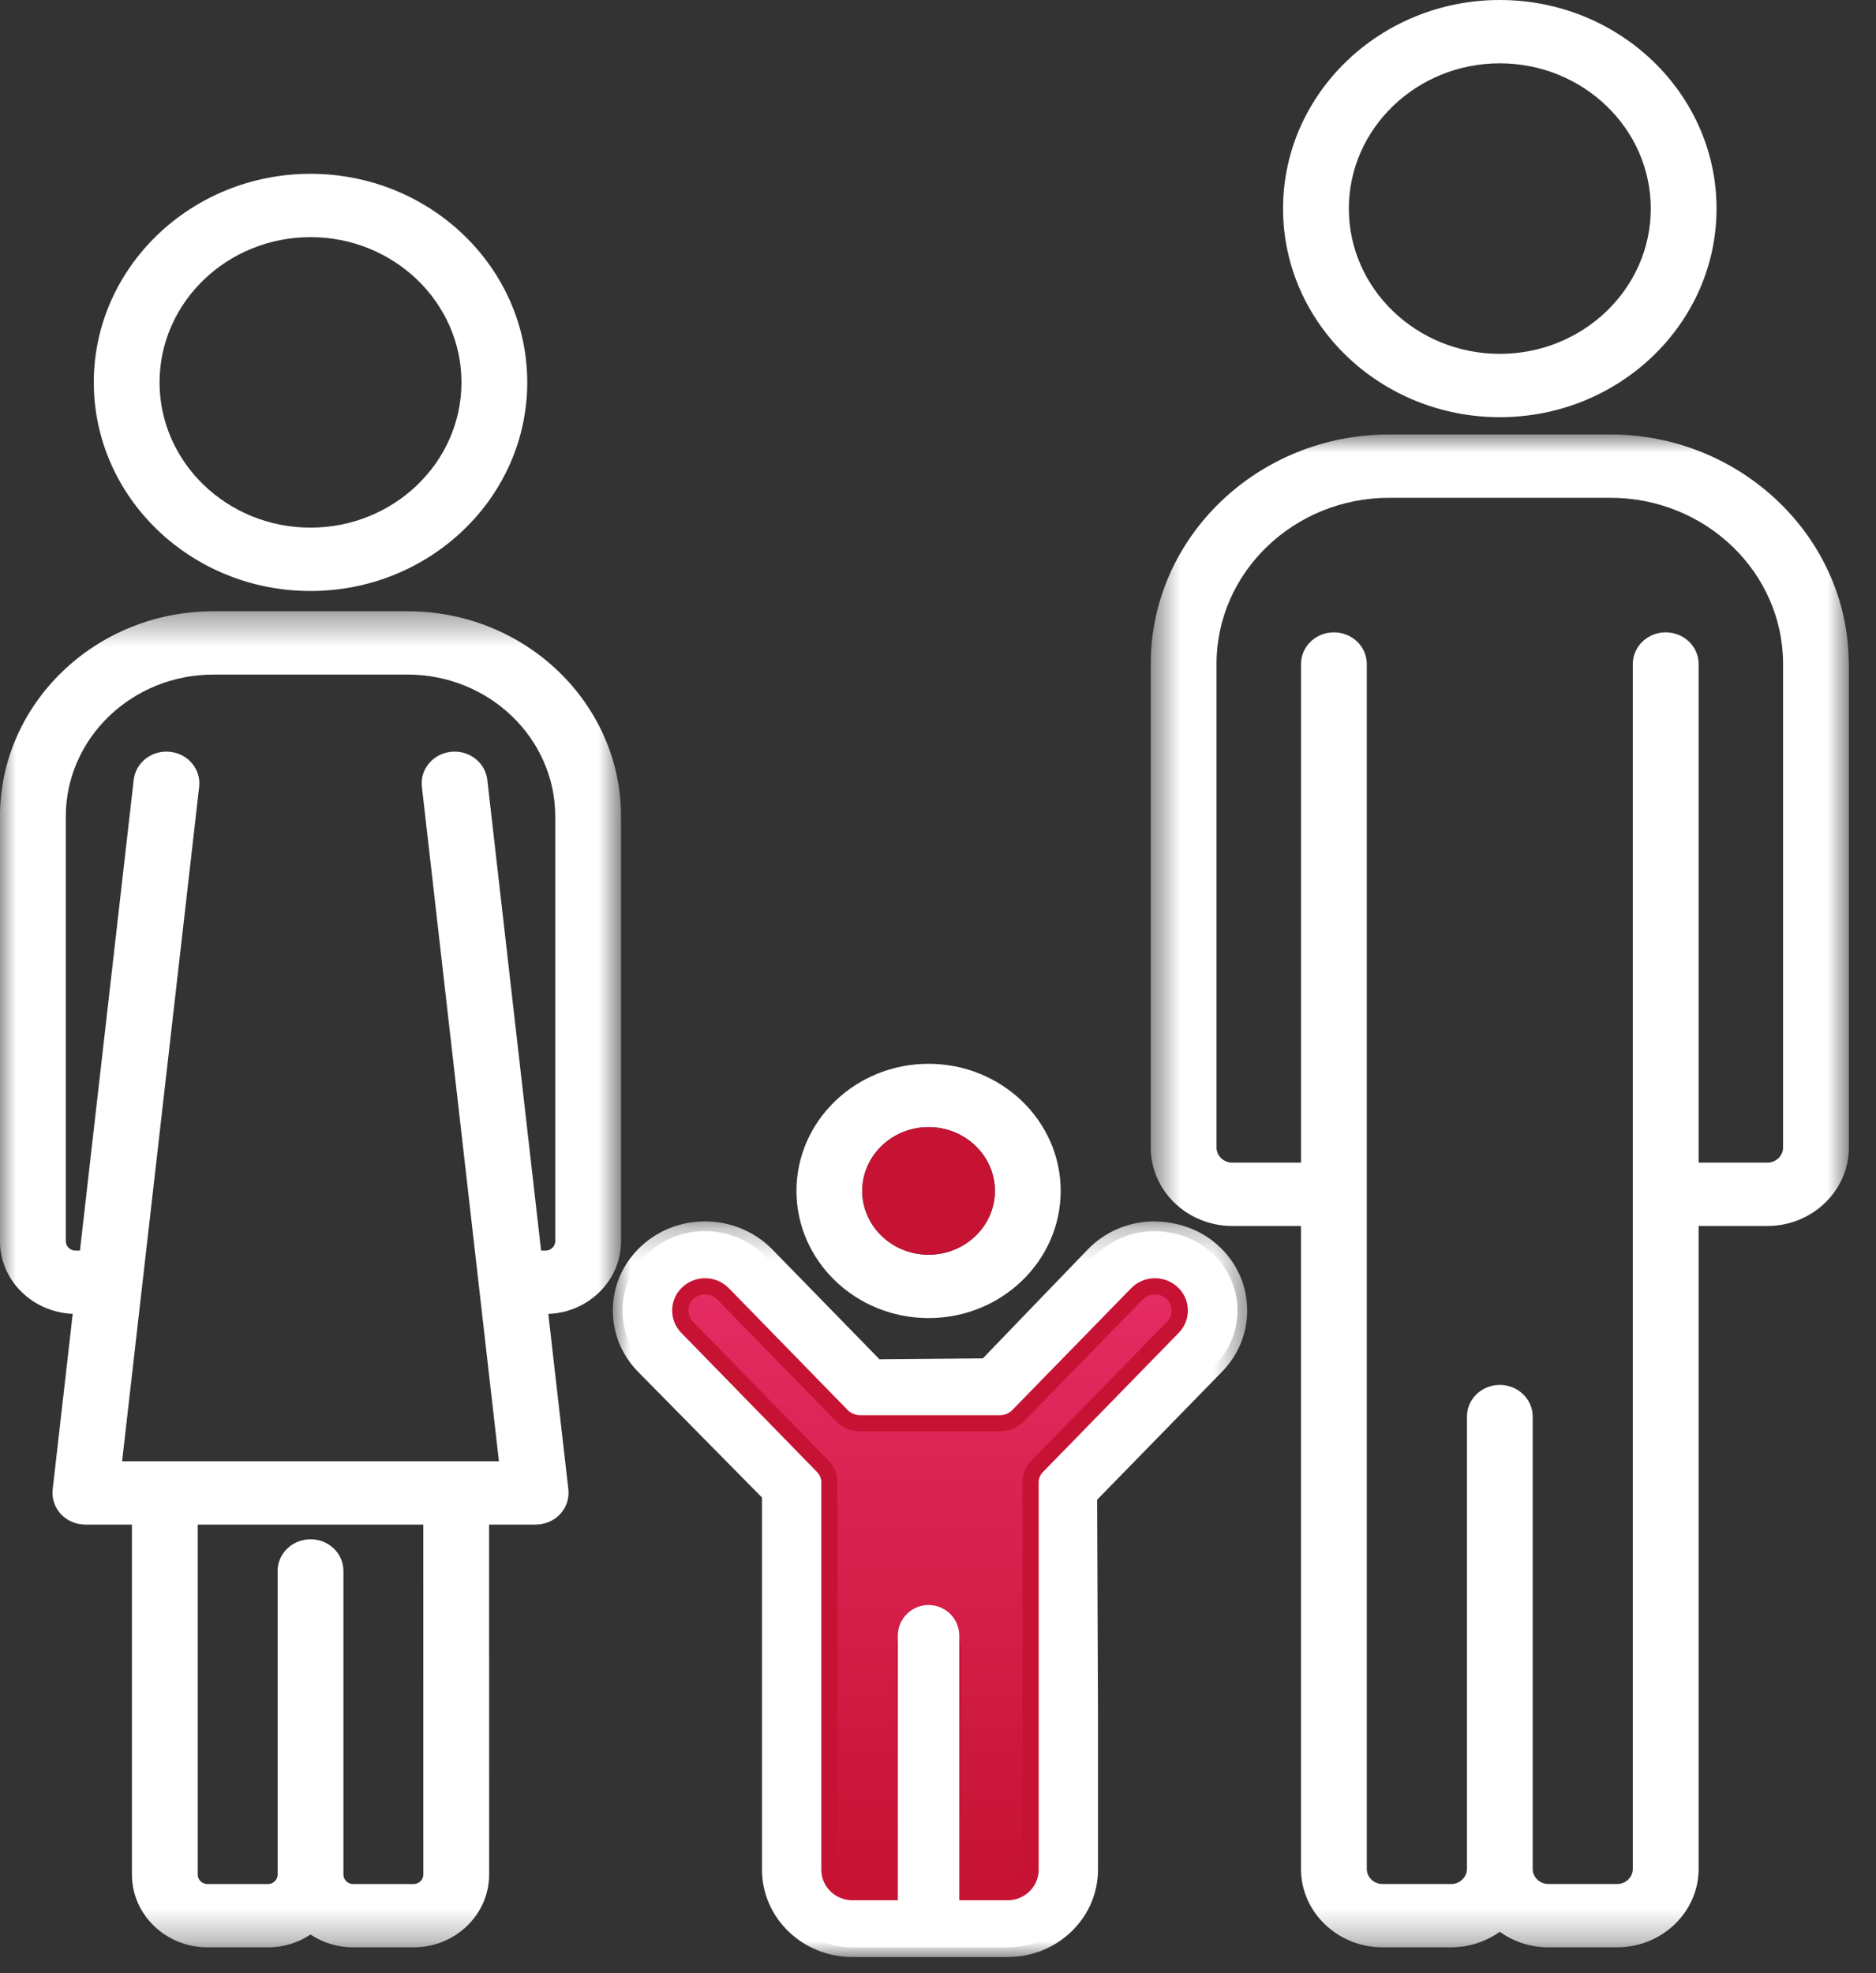
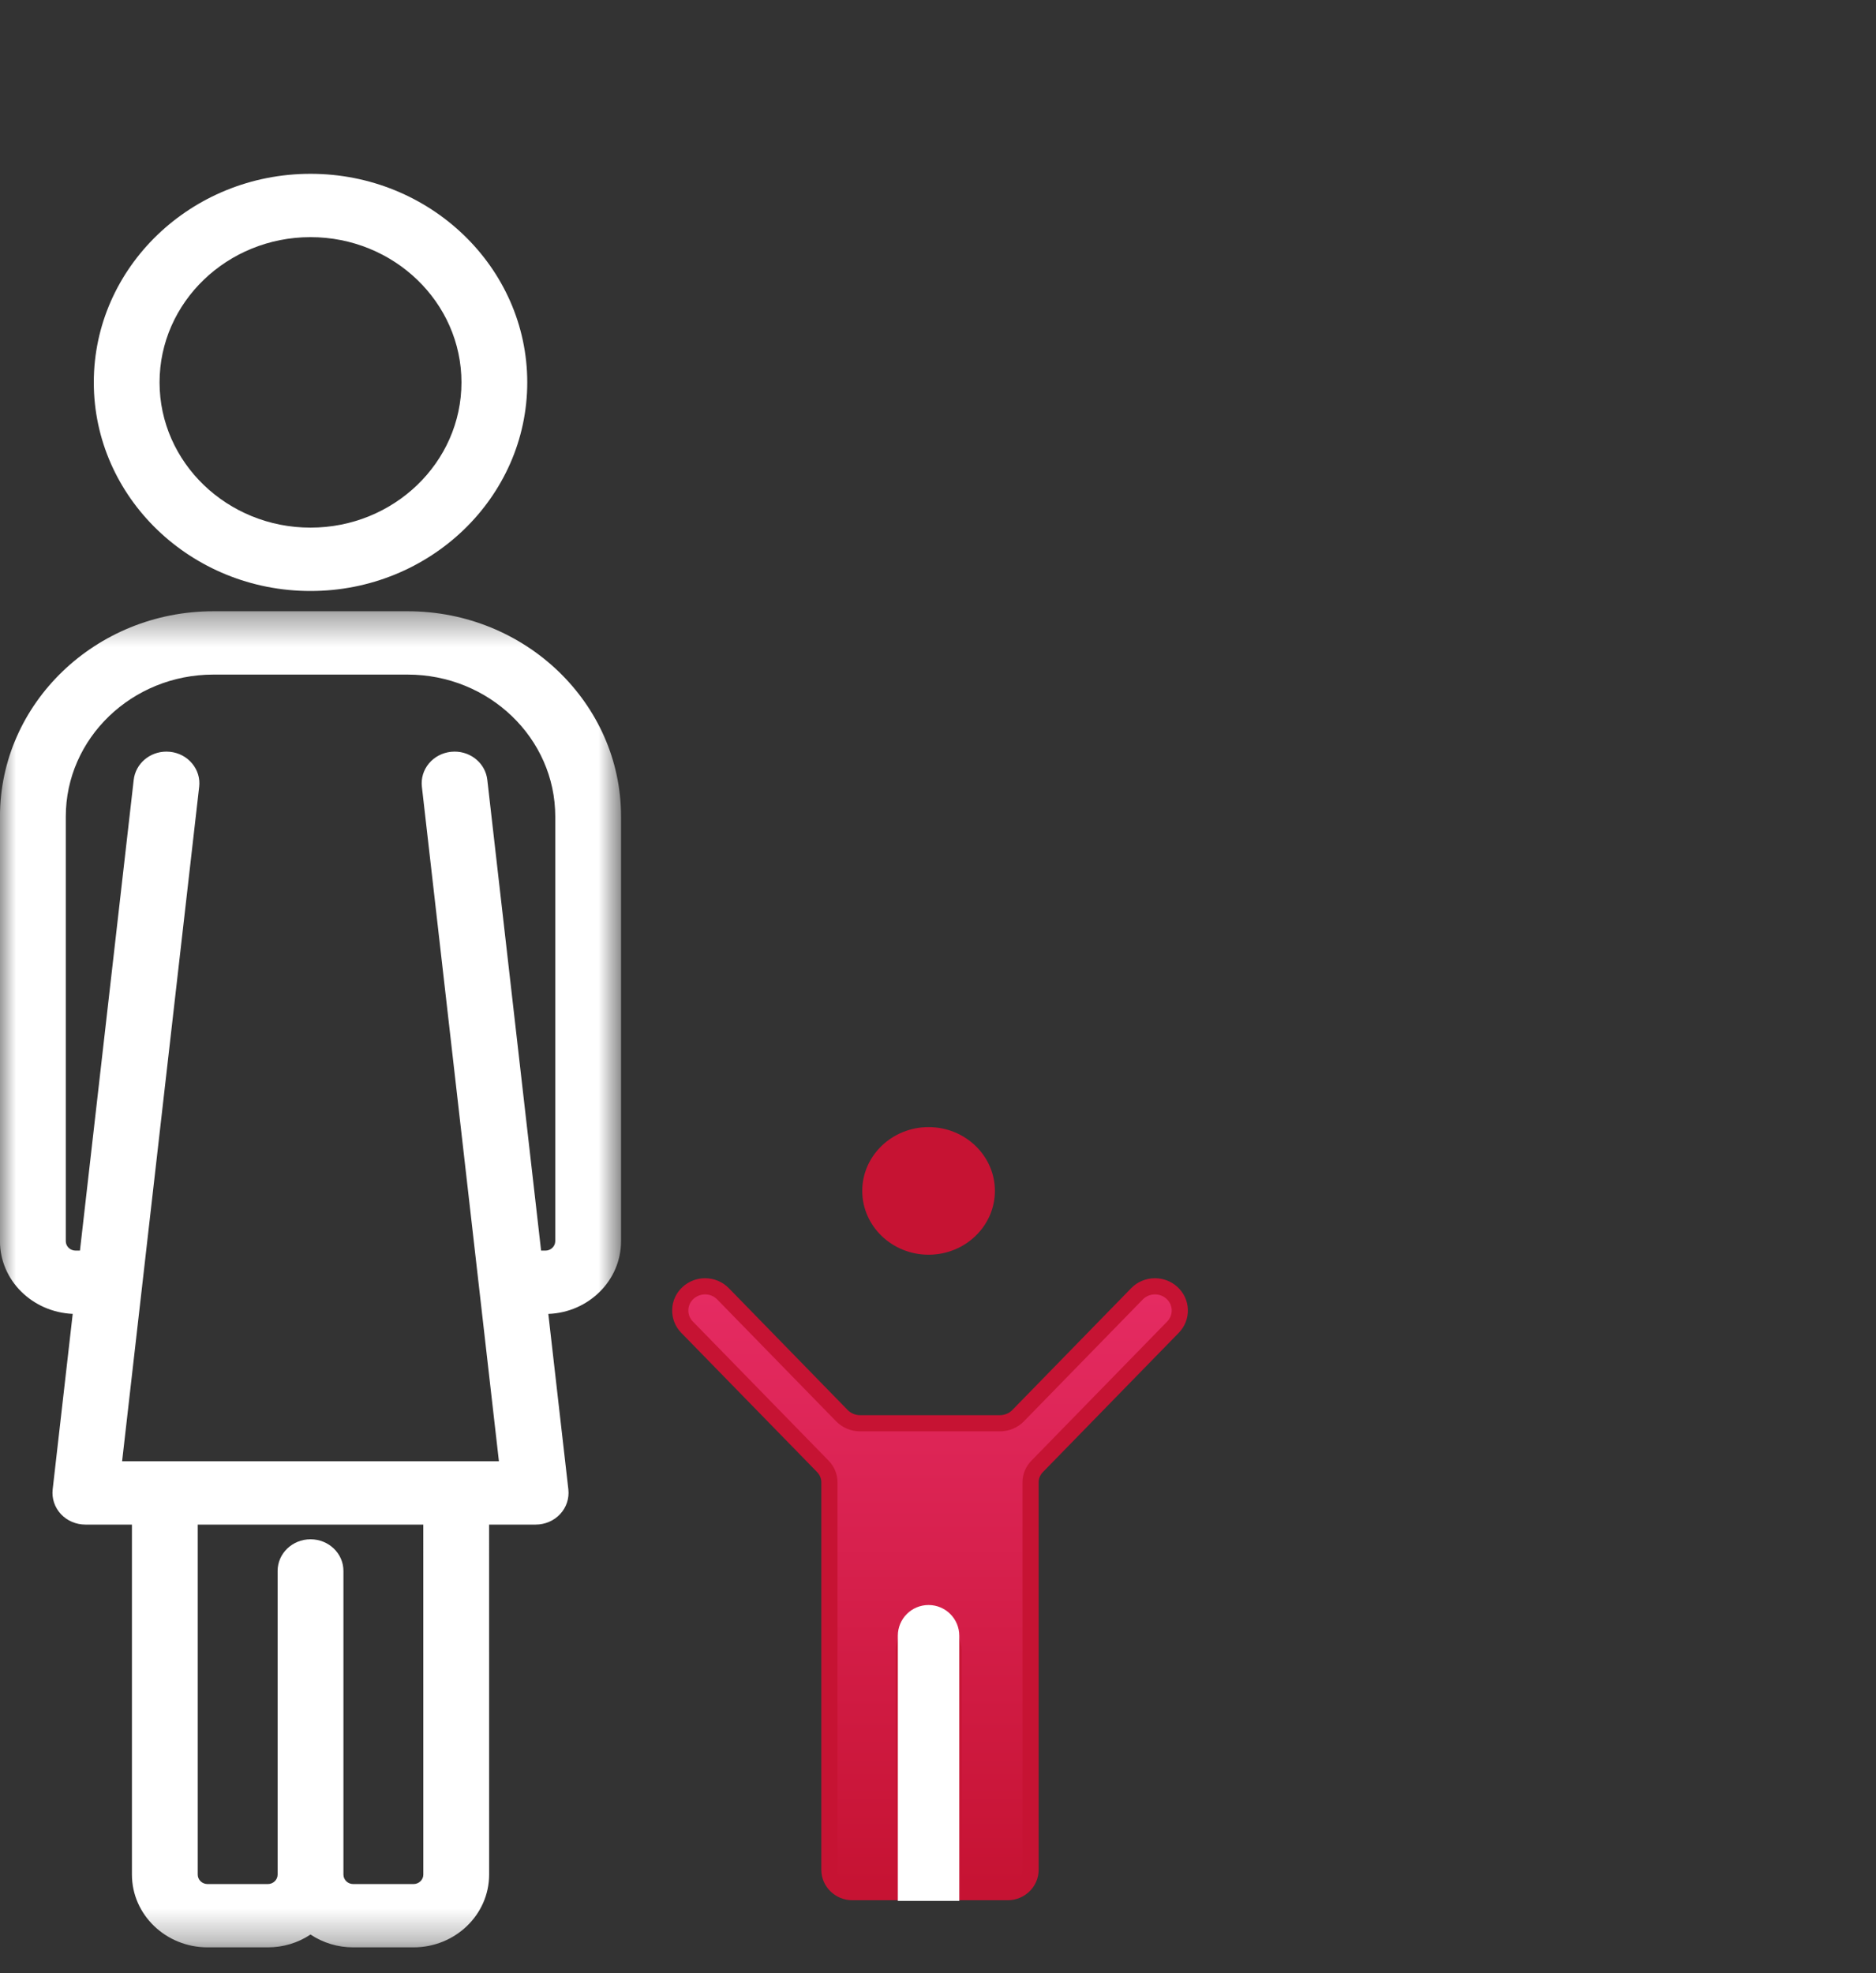
<svg xmlns="http://www.w3.org/2000/svg" height="61" viewBox="0 0 58 61" width="58">
  <rect x="0" y="0" width="58" height="61" fill="#333333" stroke="none" />
  <linearGradient id="a" x1="50%" x2="50%" y1="0%" y2="100%">
    <stop offset="0" stop-color="#e52b62" />
    <stop offset="1" stop-color="#c61333" />
  </linearGradient>
  <mask id="b" fill="#fff">
-     <path d="m.577.932h21.583v46.768h-21.583z" fill="#fff" fill-rule="evenodd" />
-   </mask>
+     </mask>
  <mask id="c" fill="#fff">
    <path d="m0 .396h19.201v41.304h-19.201z" fill="#fff" fill-rule="evenodd" />
  </mask>
  <mask id="d" fill="#fff">
    <path d="m.946.258h19.612v22.742h-19.612z" fill="#fff" fill-rule="evenodd" />
  </mask>
  <g fill="none" fill-rule="evenodd">
    <g fill="#fff">
-       <path d="m28.709 38.788c-1.131 0-2.051-.885-2.051-1.973 0-1.087.92-1.972 2.051-1.972s2.05.885 2.05 1.972c0 1.088-.919 1.973-2.05 1.973m0 1.959c2.252 0 4.084-1.764 4.084-3.932s-1.832-3.929-4.084-3.929c-2.253 0-4.085 1.761-4.085 3.929s1.832 3.932 4.085 3.932" />
-       <path d="m46.369 10.939c-2.573 0-4.667-2.014-4.667-4.49s2.094-4.491 4.667-4.491c2.574 0 4.668 2.015 4.668 4.491s-2.094 4.49-4.668 4.49m0 1.958c3.695 0 6.701-2.893 6.701-6.448 0-3.556-3.006-6.449-6.701-6.449s-6.701 2.893-6.701 6.449c0 3.555 3.006 6.448 6.701 6.448" />
      <path d="m16.499 7.049c-.562 0-1.018.439-1.018.979v37.248c0 .257-.217.467-.486.467h-2.123c-.268 0-.486-.21-.486-.467v-13.984c0-.54-.455-.978-1.017-.978-.561 0-1.016.438-1.016.978v13.984c0 .257-.219.467-.487.467h-2.123c-.268 0-.486-.21-.486-.467v-37.248c0-.54-.456-.979-1.017-.979s-1.017.439-1.017.979v15.415h-2.125c-.268 0-.487-.21-.487-.467v-14.951c0-2.831 2.395-5.135 5.338-5.135h6.841c2.94 0 5.335 2.302 5.337 5.132v14.953c0 .258-.219.468-.486.468h-2.125v-15.415c0-.54-.456-.979-1.017-.979zm5.657.874c-.056-3.855-3.361-6.991-7.366-6.991h-6.842c-4.064 0-7.371 3.182-7.371 7.093v14.951c.001 1.337 1.131 2.424 2.521 2.424h2.124v19.876c0 1.336 1.131 2.424 2.521 2.424h2.123c.538 0 1.069-.17 1.503-.481.439.315.957.481 1.503.481h2.123c1.39 0 2.521-1.088 2.521-2.424v-19.876h2.125c1.389 0 2.52-1.088 2.52-2.425v-14.948z" mask="url(#b)" transform="translate(35 12.499)" />
      <path d="m9.6 7.331c2.573 0 4.667 2.014 4.667 4.49s-2.094 4.49-4.667 4.49-4.667-2.014-4.667-4.49 2.094-4.49 4.667-4.49m0 10.939c3.695 0 6.701-2.893 6.701-6.449 0-3.555-3.006-6.448-6.701-6.448s-6.7 2.893-6.7 6.448c0 3.556 3.005 6.449 6.7 6.449" />
      <path d="m9.601 29.085c-.562 0-1.018.438-1.018.979v9.387c0 .161-.135.292-.302.292h-1.865c-.168 0-.303-.131-.303-.292v-10.82h6.974l.001 10.82c0 .161-.136.292-.303.292h-1.865c-.167 0-.302-.131-.302-.292v-9.387c0-.541-.455-.979-1.017-.979m4.453-24.35-.11.006c-.271.029-.513.157-.683.36-.17.204-.247.46-.218.719l2.382 20.854h-11.65l2.383-20.854c.029-.259-.048-.515-.219-.719-.169-.203-.412-.331-.682-.36l-.11-.006c-.521 0-.955.375-1.013.872l-1.662 14.554h-.135c-.167 0-.302-.131-.303-.291v-13.127c0-2.42 2.046-4.389 4.563-4.389h6.007c2.516 0 4.563 1.969 4.563 4.389v13.127c-.002.16-.137.291-.303.291h-.135l-1.663-14.554c-.057-.497-.492-.872-1.012-.872m-1.45-4.339h-6.007c-3.638 0-6.598 2.847-6.598 6.347v13.128c.001 1.203.99 2.189 2.249 2.246l-.62 5.429c-.031.275.062.553.254.76.193.207.469.325.759.325h1.438v10.82c0 1.24 1.048 2.249 2.337 2.249h1.865c.473 0 .928-.136 1.319-.396.392.26.847.396 1.32.396h1.865c1.289 0 2.337-1.009 2.337-2.249l-.001-10.82h1.439c.29 0 .566-.118.757-.324.193-.206.285-.484.255-.761l-.62-5.428c1.248-.045 2.249-1.036 2.249-2.248v-13.127c0-3.5-2.959-6.347-6.597-6.347" mask="url(#c)" transform="translate(0 18.5)" />
-       <path d="m13.157 20.443c.084 0 .155-.064.155-.14v-11.978c0-.331.129-.645.364-.881l4.194-4.3c.038-.038.057-.086.056-.138-.002-.064-.037-.108-.065-.133-.041-.037-.095-.058-.152-.058-.065 0-.121.024-.164.066l-3.676 3.769c-.249.253-.598.398-.957.398h-4.317c-.36 0-.709-.145-.957-.398l-3.677-3.769c-.042-.042-.099-.066-.162-.066-.058 0-.113.021-.155.058-.039.036-.06.082-.062.133-.002.053.017.1.054.138l4.197 4.301c.232.238.36.551.36.88v11.978c0 .078.07.14.157.14h1.044v-6.932c0-.705.591-1.278 1.317-1.278.725 0 1.316.573 1.316 1.278v6.932zm-4.807 2.557c-1.539 0-2.791-1.209-2.791-2.697v-11.507l-3.836-3.891c-.523-.537-.798-1.237-.775-1.976.023-.74.344-1.425.902-1.929.53-.479 1.221-.742 1.948-.742.782 0 1.539.315 2.076.864l3.317 3.4 3.196-.029 3.245-3.369c.523-.537 1.229-.844 1.988-.866h.001c.799 0 1.498.256 2.035.742.559.503.878 1.187.901 1.925.025.74-.251 1.442-.773 1.979l-3.864 3.959.026 6.615v4.825c0 1.488-1.251 2.697-2.789 2.697z" mask="url(#d)" transform="translate(18 37.499)" />
-       <path d="m31.612 45.825v11.979c0 .242-.205.439-.455.439h-1.43v-7.231c0-.541-.455-.979-1.016-.979-.562 0-1.017.438-1.017.979v7.231h-1.344c-.252 0-.457-.197-.457-.439v-11.979c0-.25-.097-.488-.275-.67l-4.196-4.301c-.095-.096-.144-.223-.14-.356.004-.134.061-.257.162-.348.097-.087.223-.135.355-.135.144 0 .278.056.376.157l3.677 3.768c.193.197.462.309.742.309h4.318c.28 0 .55-.112.742-.309l3.677-3.768c.098-.101.232-.157.378-.157.132 0 .257.048.353.135.101.091.159.214.163.348.004.133-.046.26-.14.356l-4.197 4.301c-.178.181-.276.419-.276.67m4.021-7.767h-.004c-.683.02-1.315.295-1.782.774l-3.331 3.46-3.45.031-3.406-3.491c-.482-.491-1.159-.774-1.862-.774-.653 0-1.273.237-1.747.664-1.026.927-1.078 2.485-.114 3.472l3.922 3.979v11.631c0 1.321 1.118 2.396 2.491 2.396h4.807c1.373 0 2.489-1.075 2.489-2.396v-4.825l-.027-6.738 3.95-4.047c.466-.477.71-1.101.689-1.759-.021-.656-.306-1.264-.803-1.713-.474-.427-1.094-.664-1.822-.664" />
    </g>
    <path d="m29.227 58.743v-7.731c0-.264-.231-.479-.517-.479-.285 0-.516.215-.516.479v7.731h-1.844c-.527 0-.957-.422-.957-.939v-11.979c0-.119-.047-.232-.133-.32l-4.196-4.301c-.19-.193-.29-.449-.282-.721.007-.27.124-.52.327-.704.189-.17.433-.264.689-.264.28 0 .54.109.735.307l3.676 3.769c.099.1.24.158.385.158h4.318c.145 0 .286-.058.384-.158l3.677-3.769c.194-.198.455-.307.735-.307.257 0 .502.094.69.265.202.183.319.433.327.703.008.271-.093.527-.283.721l-4.196 4.301c-.087.088-.134.201-.134.32v11.979c0 .517-.429.939-.955.939z" fill="#c61333" />
    <path d="m31.612 45.825v11.979c0 .242-.205.439-.455.439h-1.43v-7.231c0-.541-.455-.979-1.016-.979-.562 0-1.017.438-1.017.979v7.231h-1.344c-.252 0-.457-.197-.457-.439v-11.979c0-.25-.097-.488-.275-.67l-4.196-4.301c-.095-.096-.144-.223-.14-.356.004-.134.061-.257.162-.348.097-.087.223-.135.355-.135.144 0 .278.056.376.157l3.677 3.768c.193.197.462.309.742.309h4.318c.28 0 .55-.112.742-.309l3.677-3.768c.098-.101.232-.157.378-.157.132 0 .257.048.353.135.101.091.159.214.163.348.004.133-.046.26-.14.356l-4.197 4.301c-.178.181-.276.419-.276.67" fill="url(#a)" />
    <path d="m29.658 58.764h-1.9v-8.197c0-.525.425-.95.95-.95.524 0 .95.425.95.95z" fill="#fff" />
    <path d="m28.709 38.788c-1.131 0-2.051-.885-2.051-1.973 0-1.087.92-1.972 2.051-1.972s2.05.885 2.05 1.972c0 1.088-.919 1.973-2.05 1.973" fill="#c61333" />
  </g>
</svg>